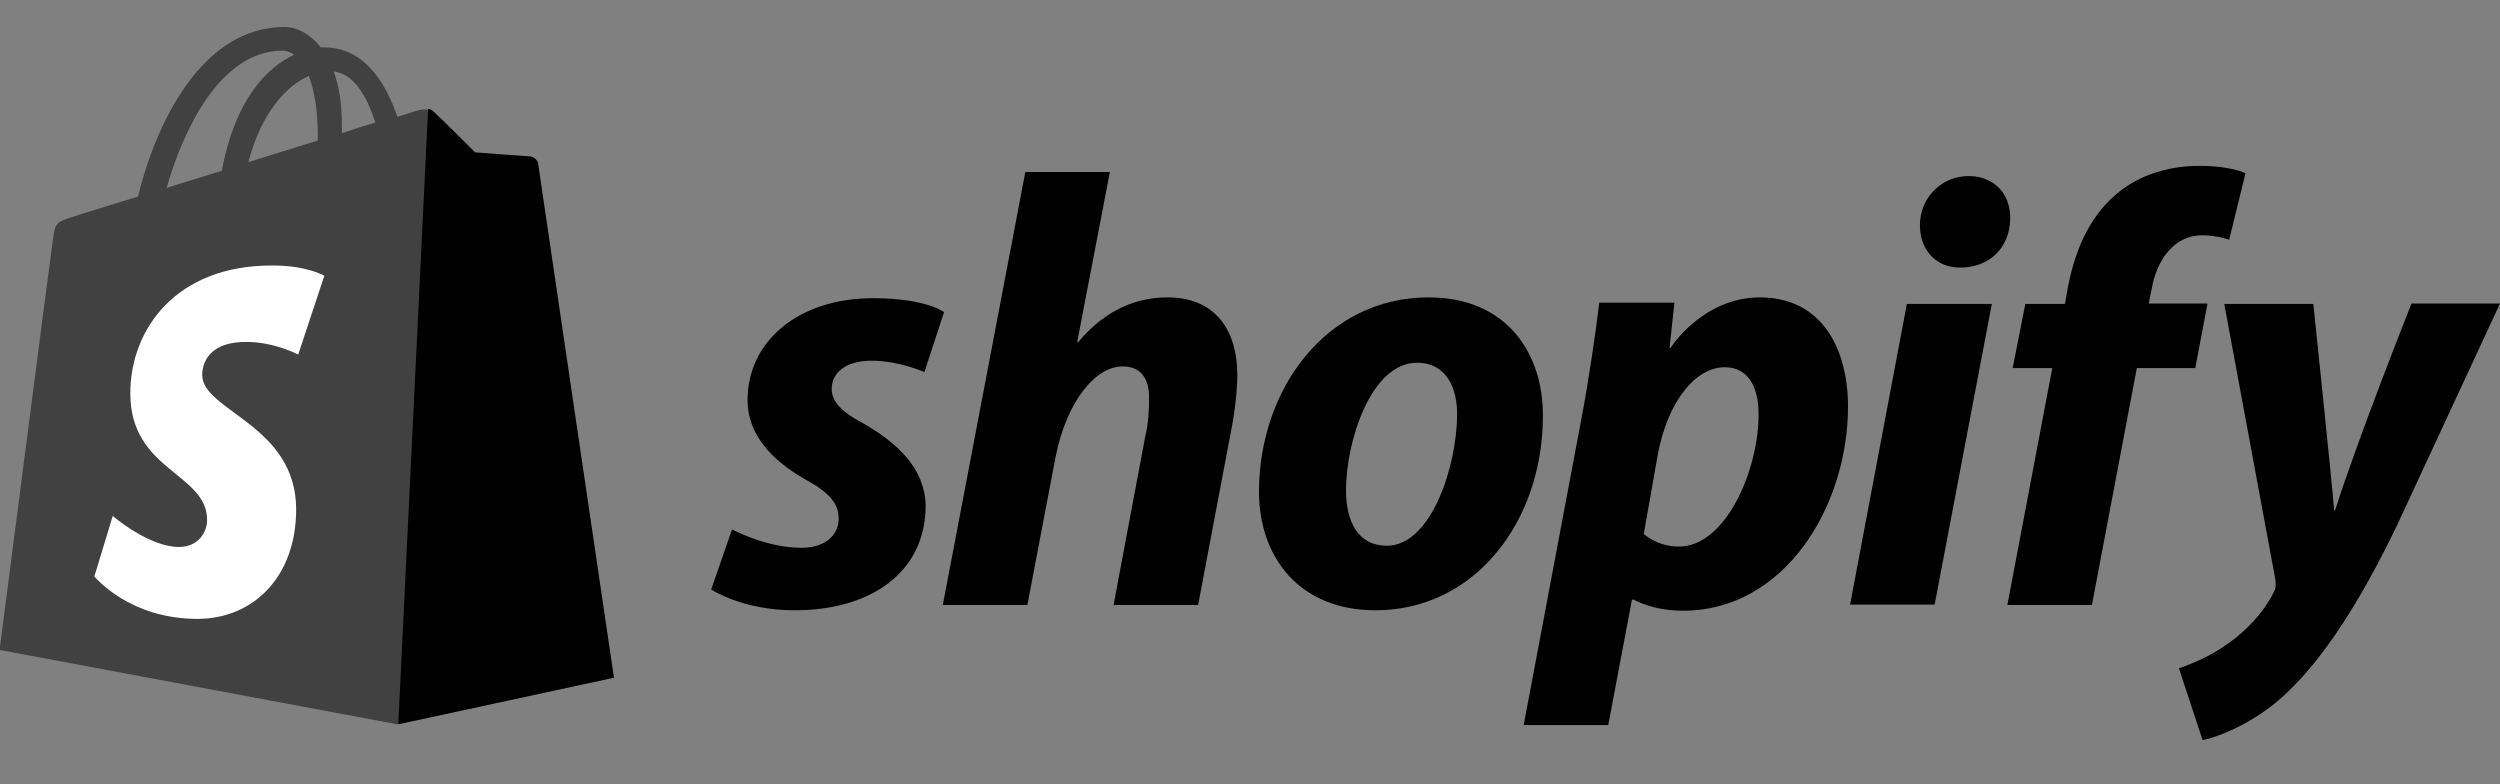
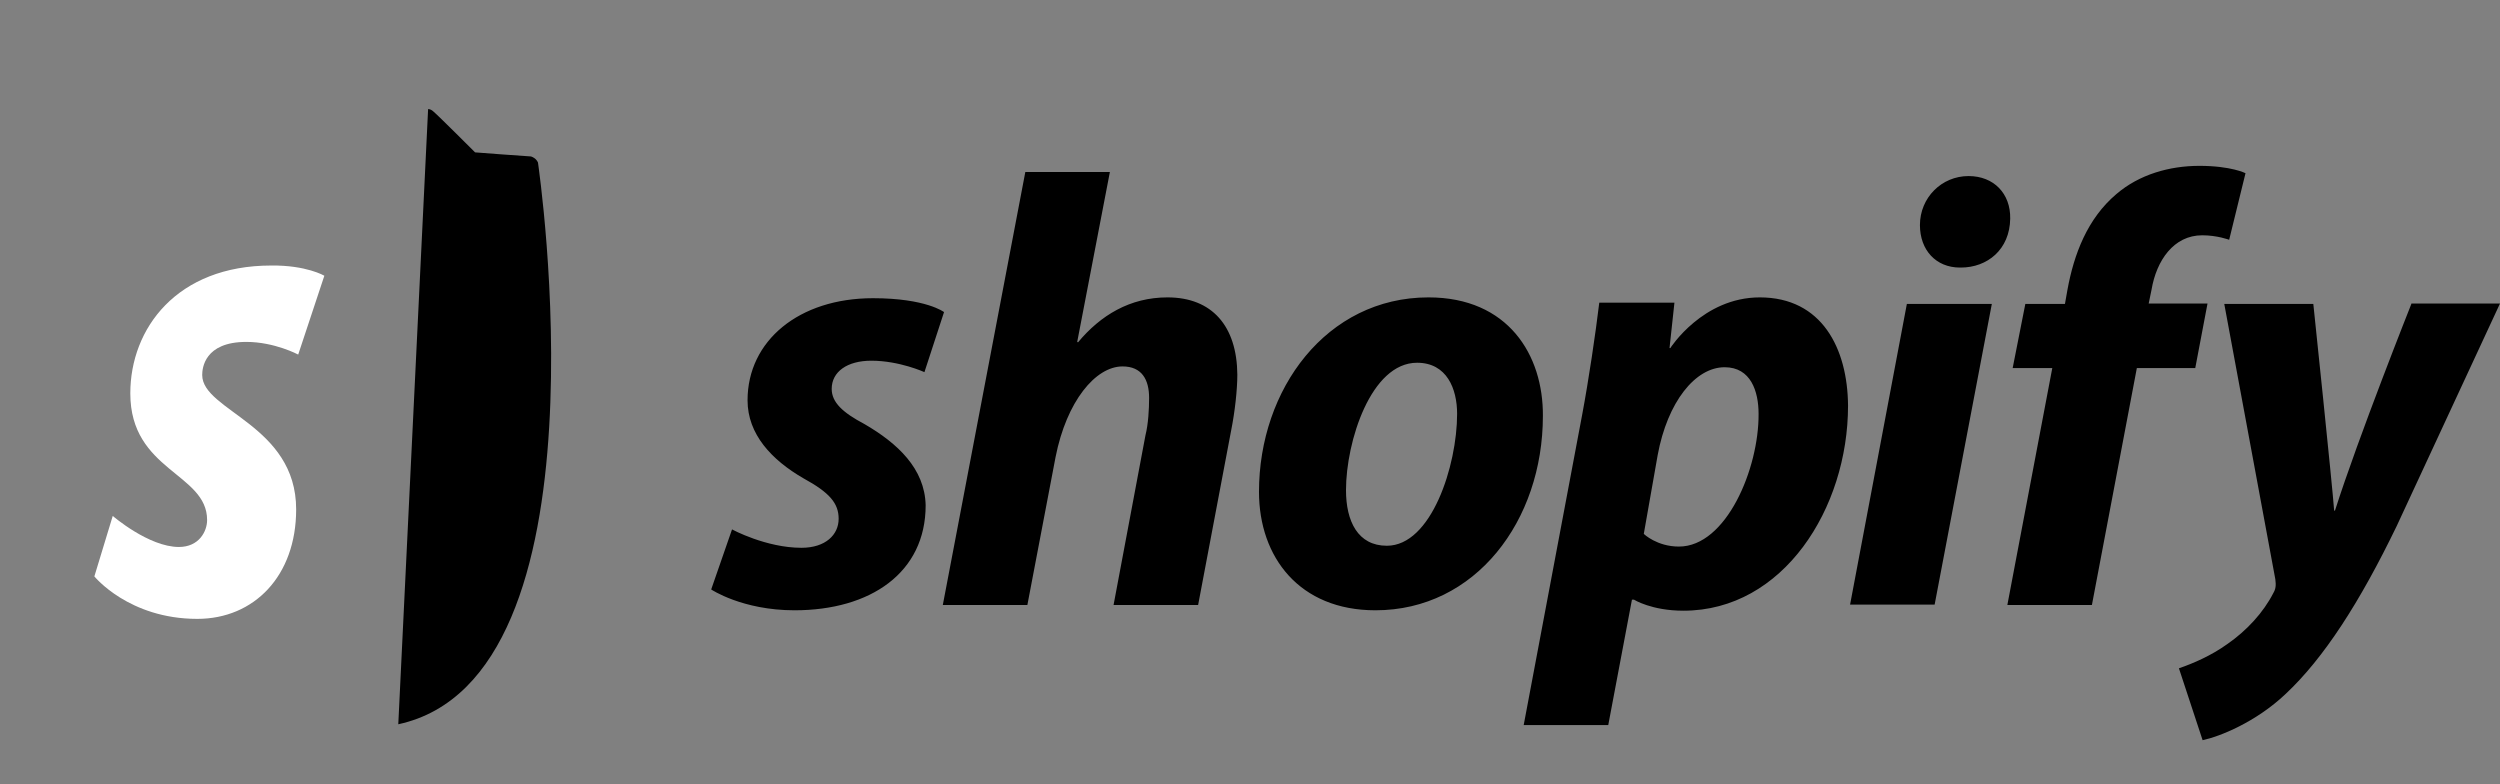
<svg xmlns="http://www.w3.org/2000/svg" width="612" height="192" viewBox="0 0 612 192" fill="none">
  <rect x="0" y="0" width="612" height="192" fill="#808080" stroke="none" />
  <g clip-path="url(#clip0_49_276)">
-     <path d="M131.5 39.8C131.4 38.9 130.6 38.5 130 38.5C129.4 38.5 116.3 37.5 116.3 37.5C116.3 37.5 107.2 28.4 106.1 27.5C105.1 26.5 103.2 26.8 102.4 27C102.3 27 100.4 27.6 97.3 28.6C94.2 19.7 88.9 11.6 79.4 11.6H78.5C75.9 8.2 72.5 6.6 69.7 6.6C47.7 6.6 37.1 34.1 33.8 48.1C25.2 50.8 19.1 52.6 18.4 52.9C13.6 54.4 13.5 54.5 12.9 59C12.4 62.4 -0.1 159.1 -0.1 159.1L97.2 177.3L150 165.9C150.1 165.7 131.6 40.7 131.5 39.8ZM91.9 30C89.5 30.7 86.6 31.6 83.7 32.6V30.8C83.7 25.4 83 21 81.7 17.5C86.7 18.1 89.8 23.6 91.9 30ZM75.6 18.6C76.9 22 77.8 26.8 77.8 33.4V34.4C72.4 36.1 66.7 37.8 60.8 39.7C64.1 27.1 70.4 20.9 75.6 18.6ZM69.2 12.4C70.2 12.4 71.2 12.8 72 13.4C64.9 16.7 57.4 25 54.3 41.8C49.6 43.3 45.1 44.6 40.8 46C44.4 33.2 53.4 12.4 69.2 12.4Z" fill="#414141" />
-     <path d="M130 38.3C129.4 38.3 116.3 37.3 116.3 37.3C116.3 37.3 107.2 28.2 106.1 27.3C105.7 26.9 105.2 26.7 104.8 26.7L97.5 177.3L150.3 165.9C150.3 165.9 131.8 40.7 131.7 39.8C131.3 38.9 130.6 38.5 130 38.3Z" fill="black" />
+     <path d="M130 38.3C129.4 38.3 116.3 37.3 116.3 37.3C116.3 37.3 107.2 28.2 106.1 27.3C105.7 26.9 105.2 26.7 104.8 26.7L97.5 177.3C150.3 165.9 131.8 40.7 131.7 39.8C131.3 38.9 130.6 38.5 130 38.3Z" fill="black" />
    <path d="M79.4 67.5L73 86.8C73 86.8 67.2 83.7 60.3 83.7C50 83.7 49.5 90.2 49.5 91.8C49.5 100.6 72.5 104 72.5 124.7C72.5 141 62.2 151.5 48.3 151.5C31.5 151.5 23.1 141.1 23.1 141.1L27.6 126.3C27.6 126.3 36.4 133.9 43.8 133.9C48.7 133.9 50.7 130.1 50.7 127.3C50.7 115.8 31.9 115.3 31.9 96.3C31.9 80.4 43.3 65 66.4 65C75 64.9 79.4 67.5 79.4 67.5Z" fill="white" />
    <path d="M211.6 103.8C206.3 101 203.6 98.5 203.6 95.2C203.6 91 207.4 88.3 213.3 88.3C220.2 88.3 226.3 91.1 226.3 91.1L231.1 76.4C231.1 76.4 226.7 73 213.7 73C195.6 73 183 83.4 183 98C183 106.3 188.9 112.6 196.7 117.1C203.1 120.6 205.3 123.2 205.3 127C205.3 130.9 202.1 134.1 196.2 134.1C187.5 134.1 179.2 129.6 179.2 129.6L174.1 144.3C174.1 144.3 181.7 149.4 194.5 149.4C213.1 149.4 226.6 140.2 226.6 123.7C226.4 114.7 219.7 108.5 211.6 103.8ZM285.8 72.8C276.6 72.8 269.4 77.2 263.9 83.8L263.7 83.7L271.7 42.1H251L230.8 148.1H251.5L258.4 111.9C261.1 98.2 268.2 89.7 274.8 89.7C279.5 89.7 281.3 92.9 281.3 97.4C281.3 100.2 281.1 103.8 280.4 106.6L272.6 148.1H293.3L301.4 105.3C302.3 100.8 302.9 95.4 302.9 91.7C302.8 79.8 296.7 72.8 285.8 72.8ZM349.7 72.8C324.7 72.8 308.2 95.3 308.2 120.4C308.2 136.4 318.1 149.4 336.7 149.4C361.2 149.4 377.7 127.5 377.7 101.8C377.8 86.9 369.2 72.8 349.7 72.8ZM339.5 133.6C332.4 133.6 329.5 127.6 329.5 120C329.5 108.1 335.6 88.8 346.9 88.8C354.2 88.8 356.7 95.2 356.7 101.3C356.7 114 350.4 133.6 339.5 133.6ZM430.8 72.8C416.8 72.8 408.9 85.2 408.9 85.2H408.7L409.9 74.1H391.5C390.6 81.6 388.9 93.1 387.3 101.6L373 177.5H393.7L399.5 146.8H400C400 146.8 404.3 149.5 412.1 149.5C436.5 149.5 452.4 124.5 452.4 99.3C452.3 85.3 446 72.8 430.8 72.8ZM411 133.8C405.6 133.8 402.4 130.7 402.4 130.7L405.8 111.4C408.2 98.4 415 89.9 422.2 89.9C428.6 89.9 430.5 95.8 430.5 101.3C430.6 114.7 422.6 133.8 411 133.8ZM481.9 43.1C475.3 43.1 470 48.4 470 55.1C470 61.2 473.9 65.5 479.8 65.5H480C486.5 65.5 492 61.1 492.1 53.5C492.2 47.4 488.1 43.1 481.9 43.1ZM452.9 148H473.6L487.6 74.4H466.8M540.4 74.3H526L526.7 70.9C527.9 63.8 532.1 57.6 539.1 57.6C542.8 57.6 545.7 58.7 545.7 58.7L549.7 42.4C549.7 42.4 546.2 40.6 538.4 40.6C531.1 40.6 523.7 42.7 518.1 47.5C511 53.5 507.7 62.2 506.1 71L505.5 74.4H495.8L492.7 90.1H502.4L491.4 148.1H512.1L523.1 90.1H537.4L540.4 74.3ZM590.3 74.4C590.3 74.4 577.3 107.1 571.6 125H571.4C571 119.2 566.3 74.4 566.3 74.4H544.5L557 141.8C557.2 143.3 557.1 144.2 556.5 145.2C554.1 149.9 550 154.4 545.2 157.7C541.3 160.5 536.9 162.4 533.4 163.6L539.2 181.2C543.4 180.3 552.2 176.8 559.5 169.9C568.9 161.1 577.7 147.4 586.7 128.8L612 74.3H590.3V74.4Z" fill="black" />
  </g>
  <defs>
    <clipPath id="clip0_49_276">
      <rect width="612" height="192" fill="white" />
    </clipPath>
  </defs>
</svg>